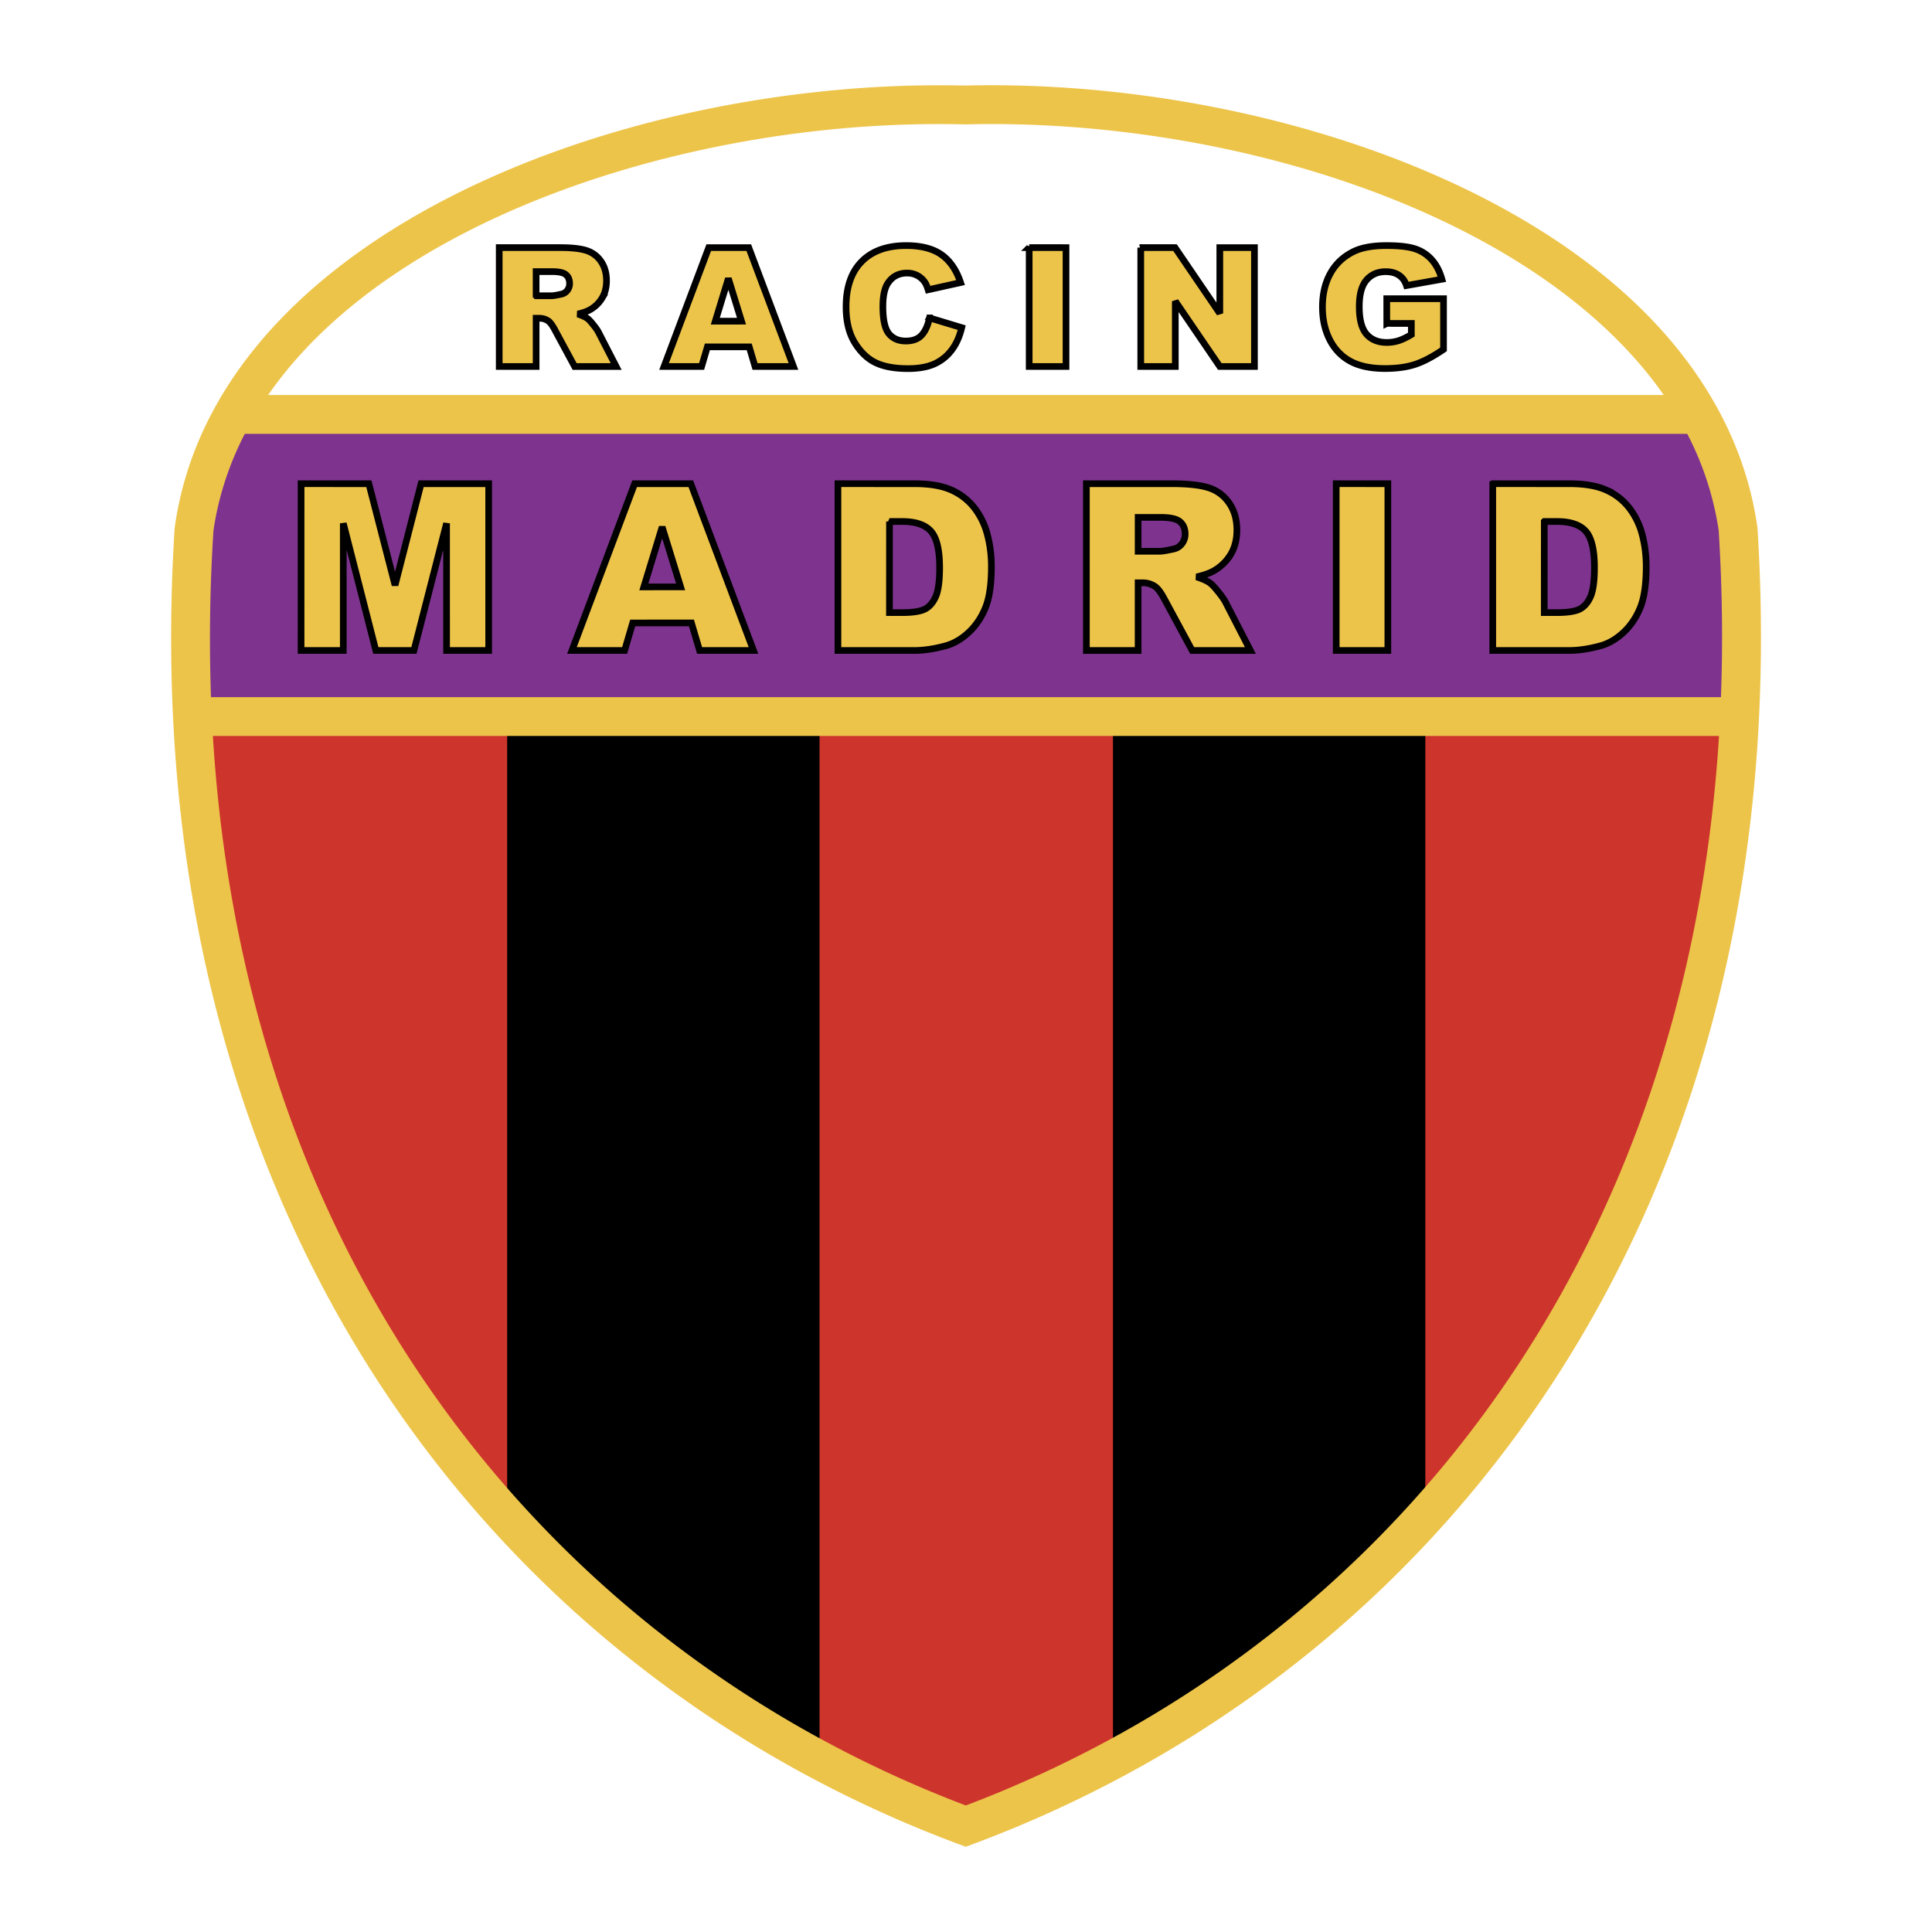
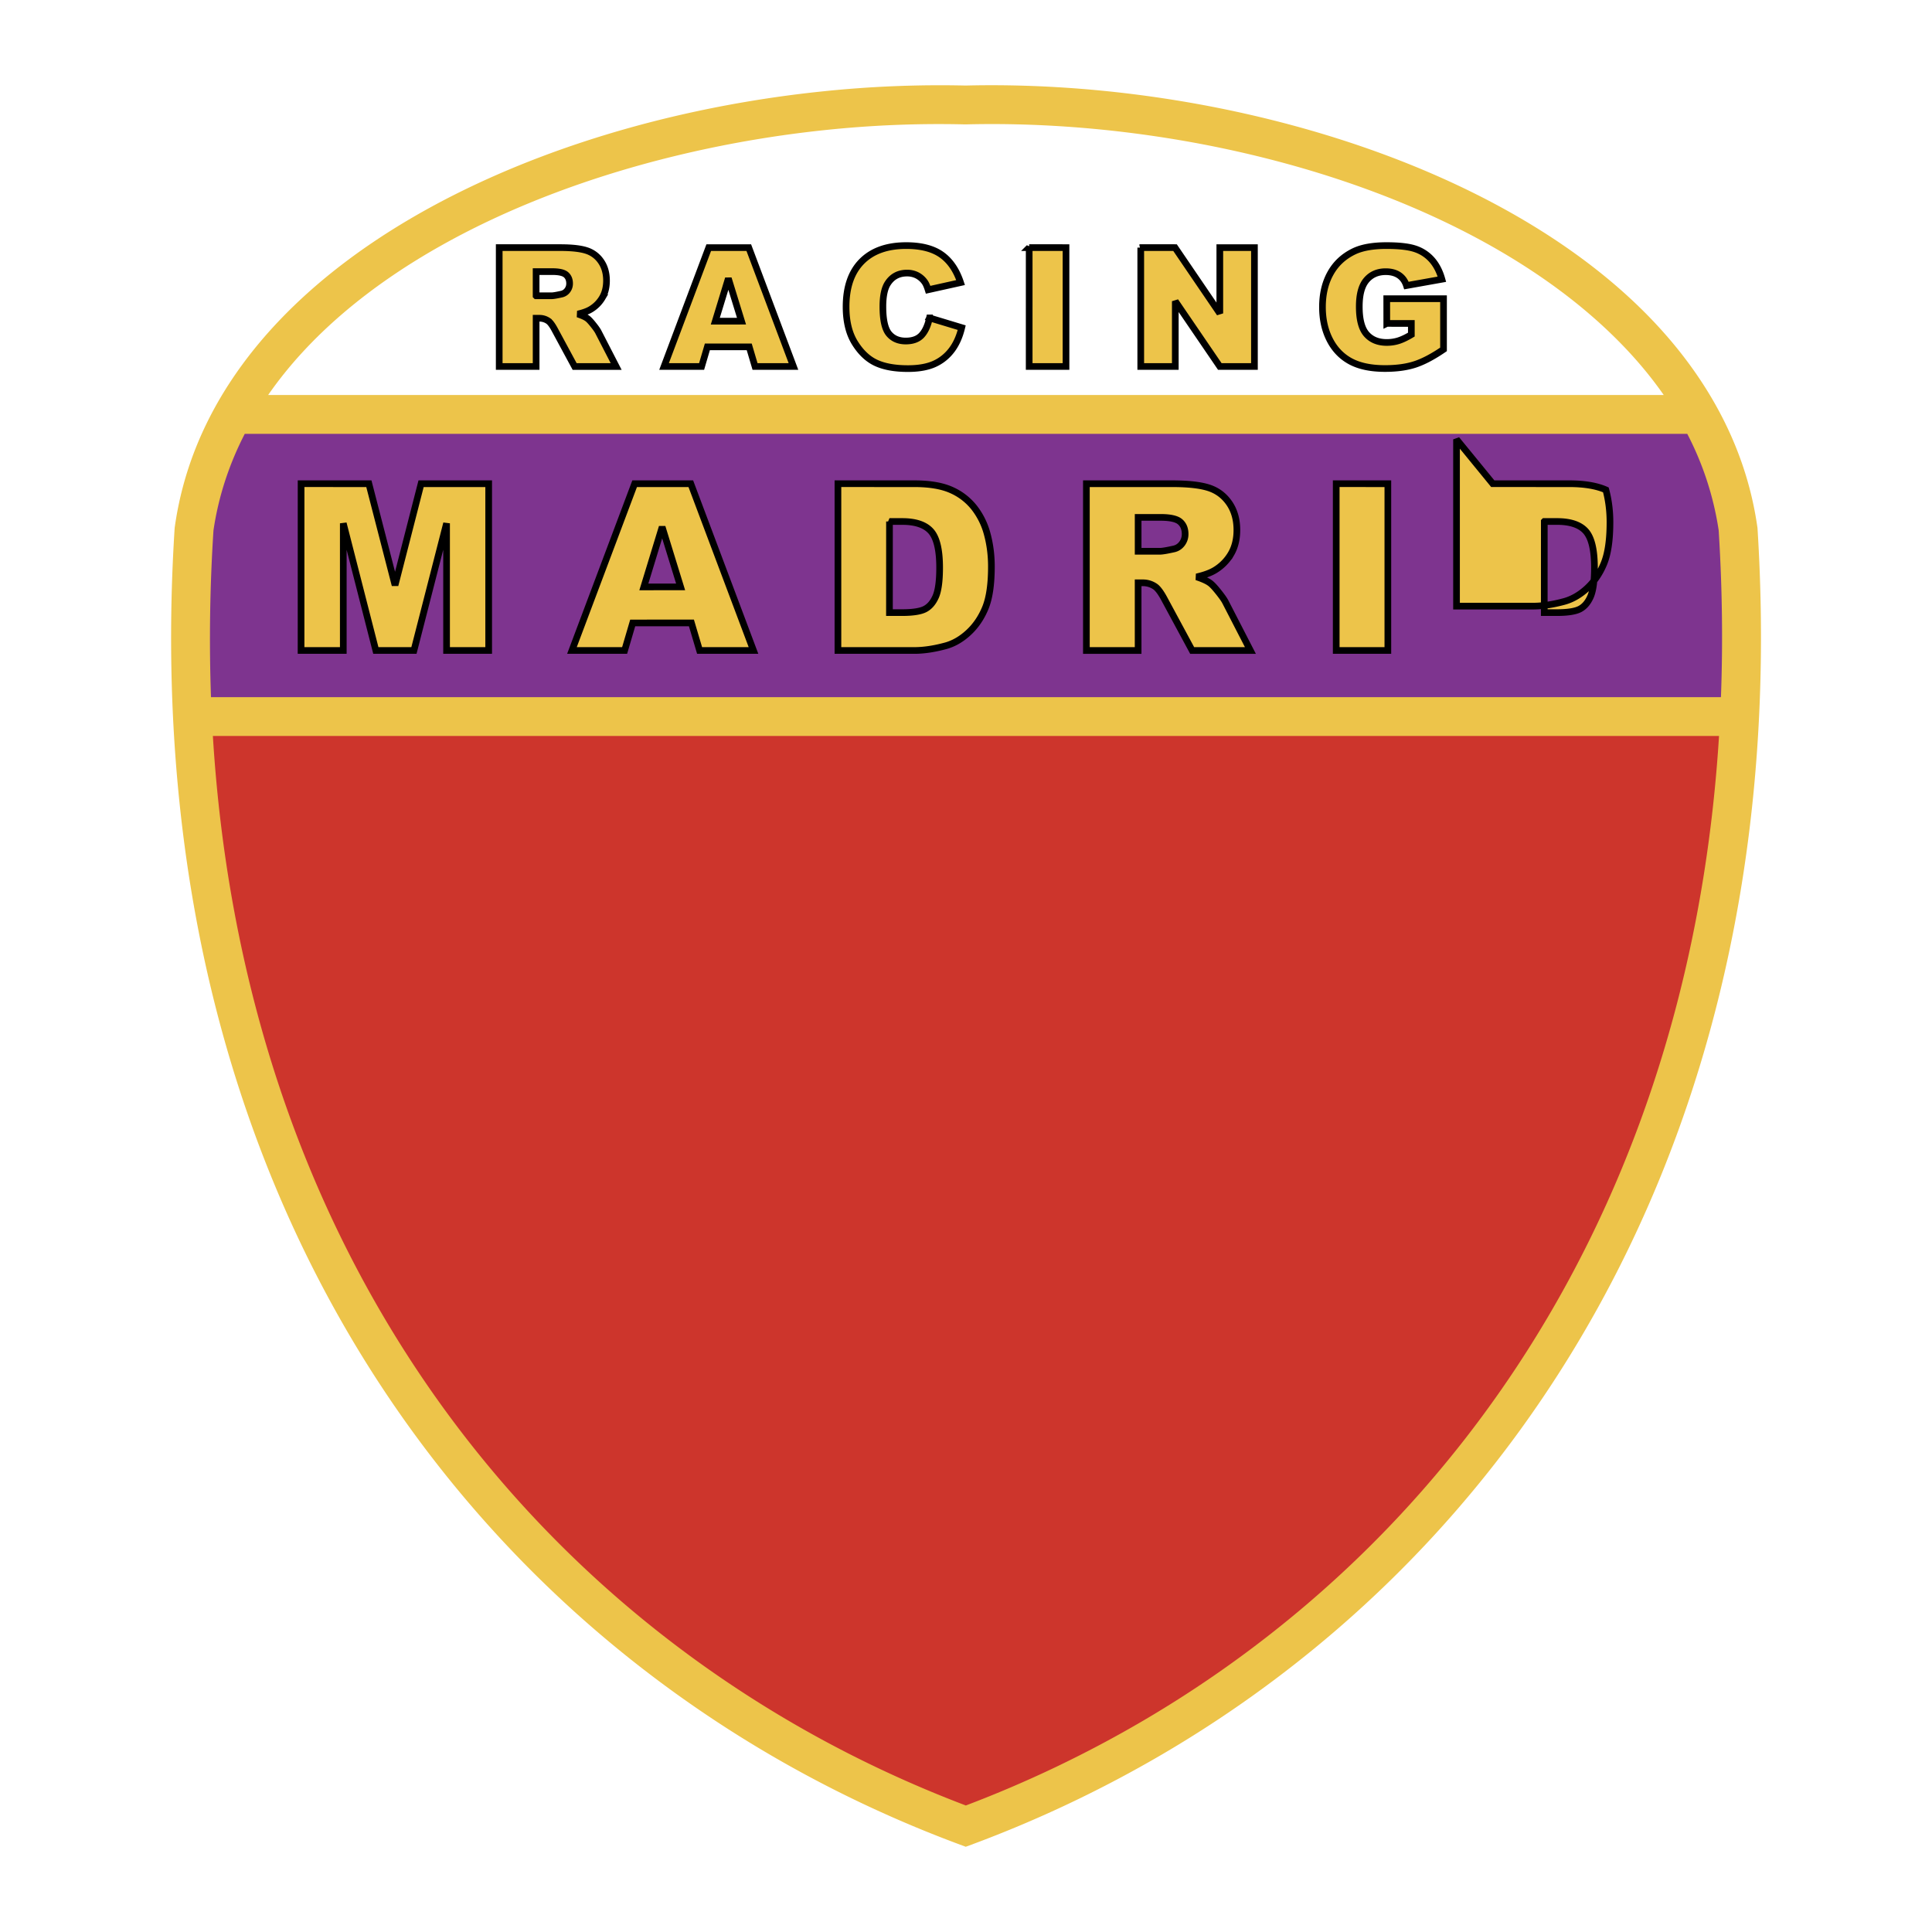
<svg xmlns="http://www.w3.org/2000/svg" width="2500" height="2500" viewBox="0 0 192.756 192.756">
  <path fill-rule="evenodd" clip-rule="evenodd" fill="#fff" d="M0 0h192.756v192.756H0V0z" />
  <path d="M18.807 71.492h154.562c-3.469 55.471-31.996 93.561-77.124 110.477-47.848-19.129-74.08-55.953-77.438-110.477z" fill-rule="evenodd" clip-rule="evenodd" fill="#cd352c" />
-   <path d="M50.601 71.492v80.455c9.601 9.875 19.884 18.039 31.165 23.701V71.492H50.601zM142.205 71.492v80.455c-9.602 9.875-19.885 18.039-31.164 23.701V71.492h31.164z" fill-rule="evenodd" clip-rule="evenodd" />
  <path d="M23.528 41.348c-4.932 6.914-5.875 17.331-4.092 30.145h154.248c1.049-12.577-.42-22.625-4.406-30.145H23.528z" fill-rule="evenodd" clip-rule="evenodd" fill="#7e348f" />
-   <path d="M49.807 36.564V24.705h6.108c1.132 0 2 .097 2.598.291a2.755 2.755 0 0 1 1.447 1.079c.366.525.551 1.169.551 1.922 0 .659-.14 1.227-.42 1.703a3.29 3.29 0 0 1-1.158 1.163c-.312.188-.742.344-1.285.469.435.145.756.291.954.437.133.095.332.304.585.623.257.318.429.564.515.736l1.772 3.438h-4.142l-1.957-3.623c-.248-.47-.471-.775-.666-.916a1.535 1.535 0 0 0-.897-.275h-.323v4.813h-3.682v-.001zm3.681-7.054h1.545c.166 0 .491-.054.971-.162a.972.972 0 0 0 .595-.372c.152-.198.23-.429.23-.687 0-.383-.123-.678-.364-.883s-.7-.308-1.367-.308h-1.61v2.412zm21.262 5.095l-4.176.002-.575 1.957h-3.746l4.458-11.859h3.995l4.458 11.859H75.33l-.58-1.959zm-.769-2.563l-1.313-4.262-1.303 4.265 2.616-.003zm18.761-.323l3.21.971c-.216.9-.556 1.656-1.019 2.258s-1.04 1.062-1.727 1.367c-.689.306-1.565.46-2.626.46-1.288 0-2.343-.187-3.158-.562-.818-.374-1.524-1.035-2.116-1.978-.594-.943-.892-2.153-.892-3.625 0-1.963.523-3.472 1.565-4.525 1.044-1.055 2.523-1.583 4.43-1.583 1.494 0 2.669.304 3.522.907.854.603 1.492 1.533 1.907 2.783l-3.238.719c-.112-.361-.23-.626-.355-.792a2.134 2.134 0 0 0-.751-.648 2.185 2.185 0 0 0-.997-.226c-.829 0-1.466.336-1.91 1.003-.333.495-.501 1.276-.501 2.338 0 1.315.2 2.219.598 2.706.401.486.962.732 1.684.732.701 0 1.233-.198 1.59-.59.357-.392.62-.967.779-1.716h.005v.001zm9.94-7.016l3.674.002v11.859h-3.674V24.703zm11.13 0l3.422.002 4.467 6.562v-6.562h3.455v11.859h-3.455l-4.441-6.512v6.512h-3.447V24.703h-.001zm24.547 7.565l-.002-2.465h5.664v5.055c-1.082.739-2.043 1.242-2.877 1.509-.832.267-1.822.4-2.965.4-1.406 0-2.555-.241-3.441-.719-.887-.48-1.578-1.197-2.064-2.145s-.73-2.039-.73-3.268c0-1.293.266-2.421.801-3.377.533-.958 1.316-1.686 2.346-2.181.803-.383 1.887-.575 3.244-.575 1.309 0 2.291.119 2.941.355a3.816 3.816 0 0 1 1.615 1.104c.43.5.754 1.132.969 1.898l-3.537.631c-.143-.447-.391-.79-.738-1.026-.348-.237-.793-.358-1.332-.358-.803 0-1.445.28-1.92.837-.479.558-.717 1.442-.717 2.65 0 1.283.24 2.2.723 2.749.482.551 1.158.826 2.02.826.41 0 .803-.06 1.174-.176.369-.118.799-.323 1.277-.609V32.27l-2.451-.002zM30.04 48.258l6.762.003 2.612 10.123 2.597-10.123h6.744v16.637h-4.201V52.211l-3.255 12.687h-3.802L34.25 52.211v12.687h-4.213l.003-16.64zm38.943 13.891l-5.858.003-.807 2.746h-5.255l6.255-16.637h5.604l6.254 16.637h-5.378l-.815-2.749zm-1.078-3.596l-1.842-5.979-1.827 5.982 3.669-.003zm15.696-10.295l7.637.003c1.504 0 2.724.206 3.648.613a5.95 5.95 0 0 1 2.298 1.757 7.294 7.294 0 0 1 1.316 2.667c.273 1.015.412 2.09.412 3.225 0 1.776-.203 3.156-.607 4.135-.404.978-.967 1.803-1.686 2.464-.718.662-1.492 1.105-2.316 1.323-1.126.302-2.15.453-3.065.453h-7.637v-16.64zm5.143 3.769l-.004 9.093H90c1.075 0 1.839-.121 2.292-.356.453-.238.812-.658 1.069-1.25.256-.592.386-1.559.386-2.887 0-1.764-.29-2.972-.863-3.621-.574-.649-1.531-.976-2.86-.976l-1.28-.003zm19.645 12.871V48.261h8.568c1.588 0 2.805.136 3.645.408s1.516.776 2.029 1.513.773 1.64.773 2.697c0 .924-.197 1.721-.59 2.389a4.634 4.634 0 0 1-1.623 1.631c-.439.263-1.043.483-1.803.658.609.202 1.059.407 1.336.613.188.133.467.426.822.873.359.447.602.791.723 1.033l2.484 4.823h-5.811l-2.744-5.083c-.348-.658-.662-1.087-.934-1.284a2.163 2.163 0 0 0-1.26-.386h-.453v6.753h-5.162v-.001zm5.164-9.897h2.17c.232 0 .688-.075 1.361-.226.338-.066.619-.245.834-.522.213-.278.322-.602.322-.963 0-.538-.172-.951-.51-1.238-.338-.287-.982-.432-1.918-.432h-2.26v3.381h.001zm19.761-6.743l5.152.003v16.637h-5.152v-16.64zm15.618 0l7.637.003c1.504 0 2.725.206 3.648.613a5.955 5.955 0 0 1 2.297 1.757 7.313 7.313 0 0 1 1.318 2.667c.271 1.015.41 2.09.41 3.225 0 1.776-.203 3.156-.607 4.135-.404.978-.967 1.803-1.686 2.464-.719.662-1.492 1.105-2.316 1.323-1.125.302-2.148.453-3.064.453h-7.637v-16.64zm5.142 3.769l-.004 9.093h1.26c1.076 0 1.84-.121 2.293-.356.453-.238.812-.658 1.068-1.25s.387-1.559.387-2.887c0-1.764-.291-2.972-.863-3.621-.574-.649-1.531-.976-2.861-.976l-1.28-.003z" fill-rule="evenodd" clip-rule="evenodd" fill="#edc44a" stroke="#000" stroke-width=".666" stroke-miterlimit="2.613" />
+   <path d="M49.807 36.564V24.705h6.108c1.132 0 2 .097 2.598.291a2.755 2.755 0 0 1 1.447 1.079c.366.525.551 1.169.551 1.922 0 .659-.14 1.227-.42 1.703a3.29 3.29 0 0 1-1.158 1.163c-.312.188-.742.344-1.285.469.435.145.756.291.954.437.133.095.332.304.585.623.257.318.429.564.515.736l1.772 3.438h-4.142l-1.957-3.623c-.248-.47-.471-.775-.666-.916a1.535 1.535 0 0 0-.897-.275h-.323v4.813h-3.682v-.001zm3.681-7.054h1.545c.166 0 .491-.054.971-.162a.972.972 0 0 0 .595-.372c.152-.198.23-.429.23-.687 0-.383-.123-.678-.364-.883s-.7-.308-1.367-.308h-1.61v2.412zm21.262 5.095l-4.176.002-.575 1.957h-3.746l4.458-11.859h3.995l4.458 11.859H75.33l-.58-1.959zm-.769-2.563l-1.313-4.262-1.303 4.265 2.616-.003zm18.761-.323l3.21.971c-.216.9-.556 1.656-1.019 2.258s-1.04 1.062-1.727 1.367c-.689.306-1.565.46-2.626.46-1.288 0-2.343-.187-3.158-.562-.818-.374-1.524-1.035-2.116-1.978-.594-.943-.892-2.153-.892-3.625 0-1.963.523-3.472 1.565-4.525 1.044-1.055 2.523-1.583 4.43-1.583 1.494 0 2.669.304 3.522.907.854.603 1.492 1.533 1.907 2.783l-3.238.719c-.112-.361-.23-.626-.355-.792a2.134 2.134 0 0 0-.751-.648 2.185 2.185 0 0 0-.997-.226c-.829 0-1.466.336-1.91 1.003-.333.495-.501 1.276-.501 2.338 0 1.315.2 2.219.598 2.706.401.486.962.732 1.684.732.701 0 1.233-.198 1.59-.59.357-.392.62-.967.779-1.716h.005v.001zm9.94-7.016l3.674.002v11.859h-3.674V24.703zm11.13 0l3.422.002 4.467 6.562v-6.562h3.455v11.859h-3.455l-4.441-6.512v6.512h-3.447V24.703h-.001zm24.547 7.565l-.002-2.465h5.664v5.055c-1.082.739-2.043 1.242-2.877 1.509-.832.267-1.822.4-2.965.4-1.406 0-2.555-.241-3.441-.719-.887-.48-1.578-1.197-2.064-2.145s-.73-2.039-.73-3.268c0-1.293.266-2.421.801-3.377.533-.958 1.316-1.686 2.346-2.181.803-.383 1.887-.575 3.244-.575 1.309 0 2.291.119 2.941.355a3.816 3.816 0 0 1 1.615 1.104c.43.5.754 1.132.969 1.898l-3.537.631c-.143-.447-.391-.79-.738-1.026-.348-.237-.793-.358-1.332-.358-.803 0-1.445.28-1.92.837-.479.558-.717 1.442-.717 2.65 0 1.283.24 2.2.723 2.749.482.551 1.158.826 2.02.826.41 0 .803-.06 1.174-.176.369-.118.799-.323 1.277-.609V32.27l-2.451-.002zM30.04 48.258l6.762.003 2.612 10.123 2.597-10.123h6.744v16.637h-4.201V52.211l-3.255 12.687h-3.802L34.25 52.211v12.687h-4.213l.003-16.64zm38.943 13.891l-5.858.003-.807 2.746h-5.255l6.255-16.637h5.604l6.254 16.637h-5.378l-.815-2.749zm-1.078-3.596l-1.842-5.979-1.827 5.982 3.669-.003zm15.696-10.295l7.637.003c1.504 0 2.724.206 3.648.613a5.95 5.95 0 0 1 2.298 1.757 7.294 7.294 0 0 1 1.316 2.667c.273 1.015.412 2.09.412 3.225 0 1.776-.203 3.156-.607 4.135-.404.978-.967 1.803-1.686 2.464-.718.662-1.492 1.105-2.316 1.323-1.126.302-2.15.453-3.065.453h-7.637v-16.64zm5.143 3.769l-.004 9.093H90c1.075 0 1.839-.121 2.292-.356.453-.238.812-.658 1.069-1.25.256-.592.386-1.559.386-2.887 0-1.764-.29-2.972-.863-3.621-.574-.649-1.531-.976-2.86-.976l-1.28-.003zm19.645 12.871V48.261h8.568c1.588 0 2.805.136 3.645.408s1.516.776 2.029 1.513.773 1.64.773 2.697c0 .924-.197 1.721-.59 2.389a4.634 4.634 0 0 1-1.623 1.631c-.439.263-1.043.483-1.803.658.609.202 1.059.407 1.336.613.188.133.467.426.822.873.359.447.602.791.723 1.033l2.484 4.823h-5.811l-2.744-5.083c-.348-.658-.662-1.087-.934-1.284a2.163 2.163 0 0 0-1.26-.386h-.453v6.753h-5.162v-.001zm5.164-9.897h2.17c.232 0 .688-.075 1.361-.226.338-.066.619-.245.834-.522.213-.278.322-.602.322-.963 0-.538-.172-.951-.51-1.238-.338-.287-.982-.432-1.918-.432h-2.26v3.381h.001zm19.761-6.743l5.152.003v16.637h-5.152v-16.64zm15.618 0l7.637.003c1.504 0 2.725.206 3.648.613c.271 1.015.41 2.09.41 3.225 0 1.776-.203 3.156-.607 4.135-.404.978-.967 1.803-1.686 2.464-.719.662-1.492 1.105-2.316 1.323-1.125.302-2.148.453-3.064.453h-7.637v-16.64zm5.142 3.769l-.004 9.093h1.26c1.076 0 1.84-.121 2.293-.356.453-.238.812-.658 1.068-1.25s.387-1.559.387-2.887c0-1.764-.291-2.972-.863-3.621-.574-.649-1.531-.976-2.861-.976l-1.28-.003z" fill-rule="evenodd" clip-rule="evenodd" fill="#edc44a" stroke="#000" stroke-width=".666" stroke-miterlimit="2.613" />
  <path d="M26.752 39.412h139.24c-1.398-2.007-3.025-3.914-4.852-5.719-14.579-14.423-41.351-21.869-64.77-21.283h-.11a108.48 108.48 0 0 0-13.941.566 113.59 113.59 0 0 0-14.033 2.365c-17.395 4.072-33.34 12.245-41.534 24.071zm141.586 3.873H24.42c-1.549 3.006-2.619 6.218-3.121 9.63a166.82 166.82 0 0 0-.249 16.641h150.649c.201-5.388.133-10.938-.227-16.653a30.692 30.692 0 0 0-3.134-9.618zm-147.1 30.144c.125 2.034.288 4.041.491 6.022.856 8.385 2.401 16.342 4.556 23.854 10.964 38.219 37.753 64.574 70.076 76.828a116.979 116.979 0 0 0 17.661-8.441c5.84-3.422 11.4-7.373 16.604-11.838 22.754-19.518 38.533-48.795 40.881-86.425H21.238zM81.925 9.132a112.56 112.56 0 0 1 14.404-.597c24.317-.596 52.206 7.242 67.536 22.403 3.029 2.997 5.582 6.296 7.539 9.891 1.965 3.612 3.311 7.5 3.914 11.655 0-.01 0-.008.004.017l.023.159c3.086 48.935-14.594 86.438-42.209 110.128a117.934 117.934 0 0 1-17.164 12.232 121.015 121.015 0 0 1-18.924 8.975l.002.006c-.194.074.078-.033-.035.01l-.664.24-.668-.248c-33.725-12.553-61.717-39.889-73.121-79.641-2.209-7.699-3.794-15.878-4.677-24.52-.884-8.653-1.063-17.719-.459-27.175v-.007l.023-.151c3.007-21.117 25.111-35.12 49.958-40.936a117.797 117.797 0 0 1 14.518-2.441zm13.774 171.249a.323.323 0 0 0-.017.006h.007c.004-.002.007-.004.011-.004l-.001-.002zM175.32 52.502v-.006.006zm-3.826.56c-.018-.117.039.274.004-.001l-.004.001zm3.826-.546c.033.257.008.058 0-.014v.014z" fill="#edc44a" />
</svg>